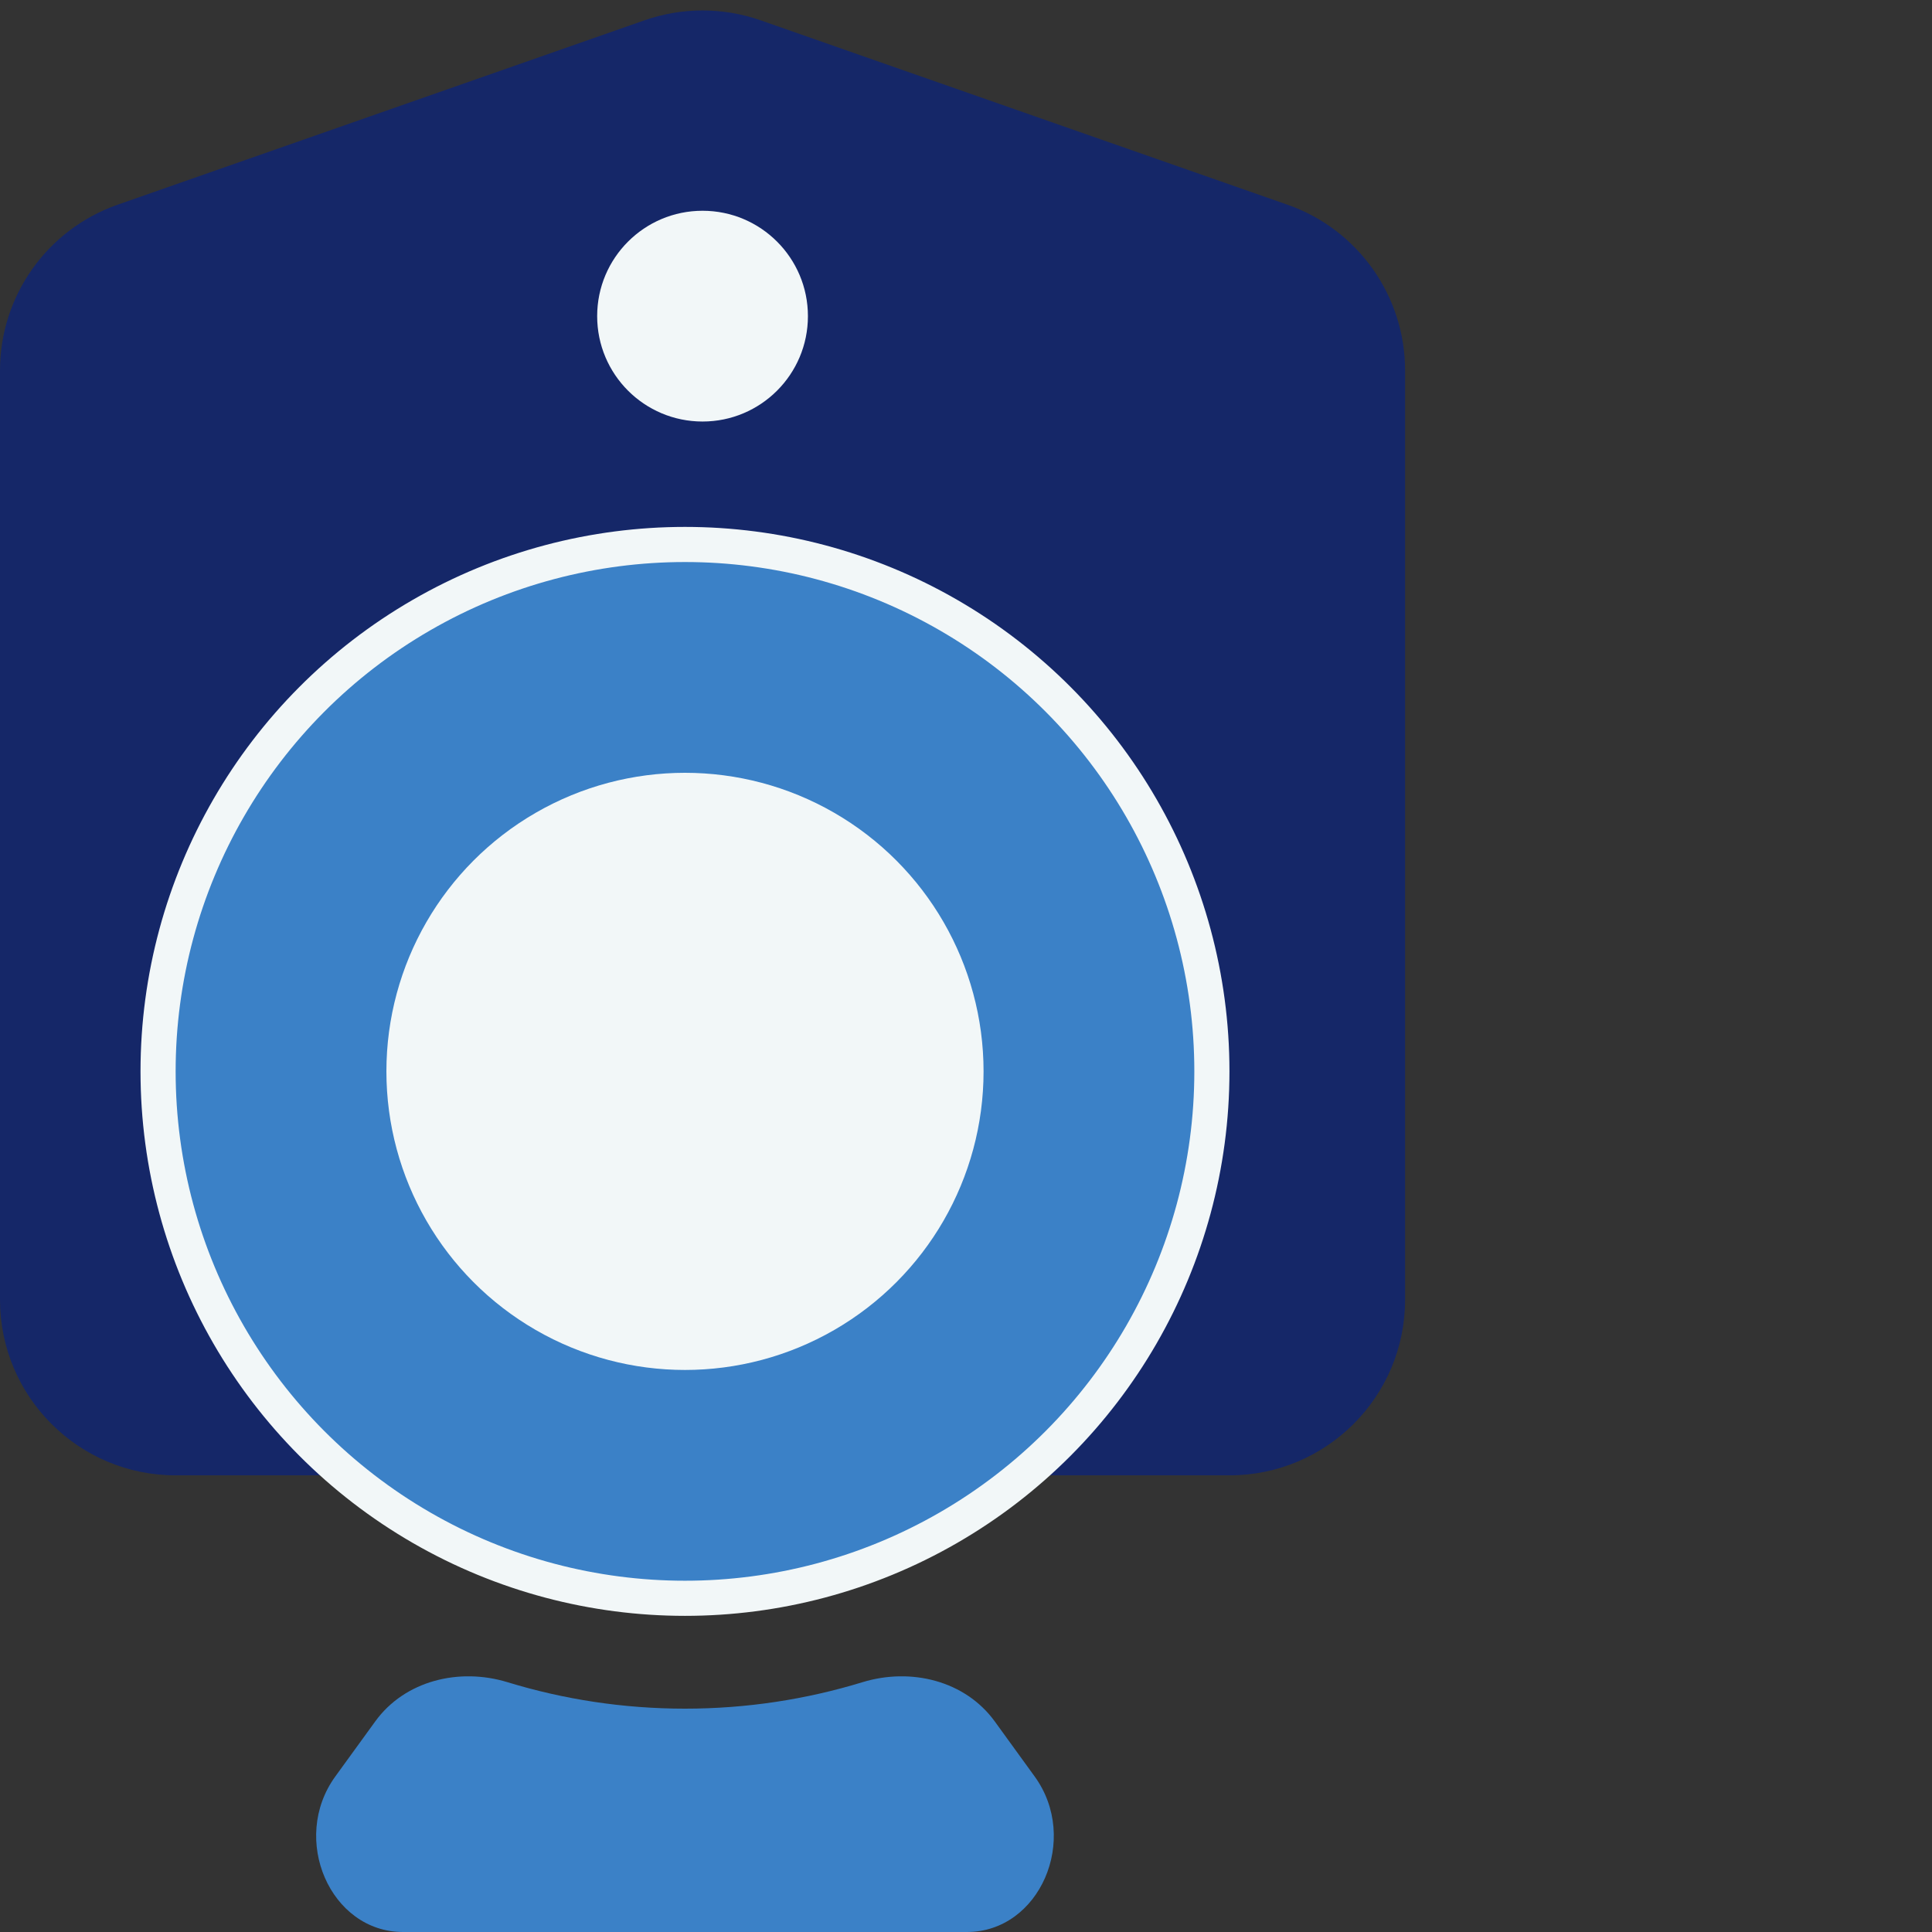
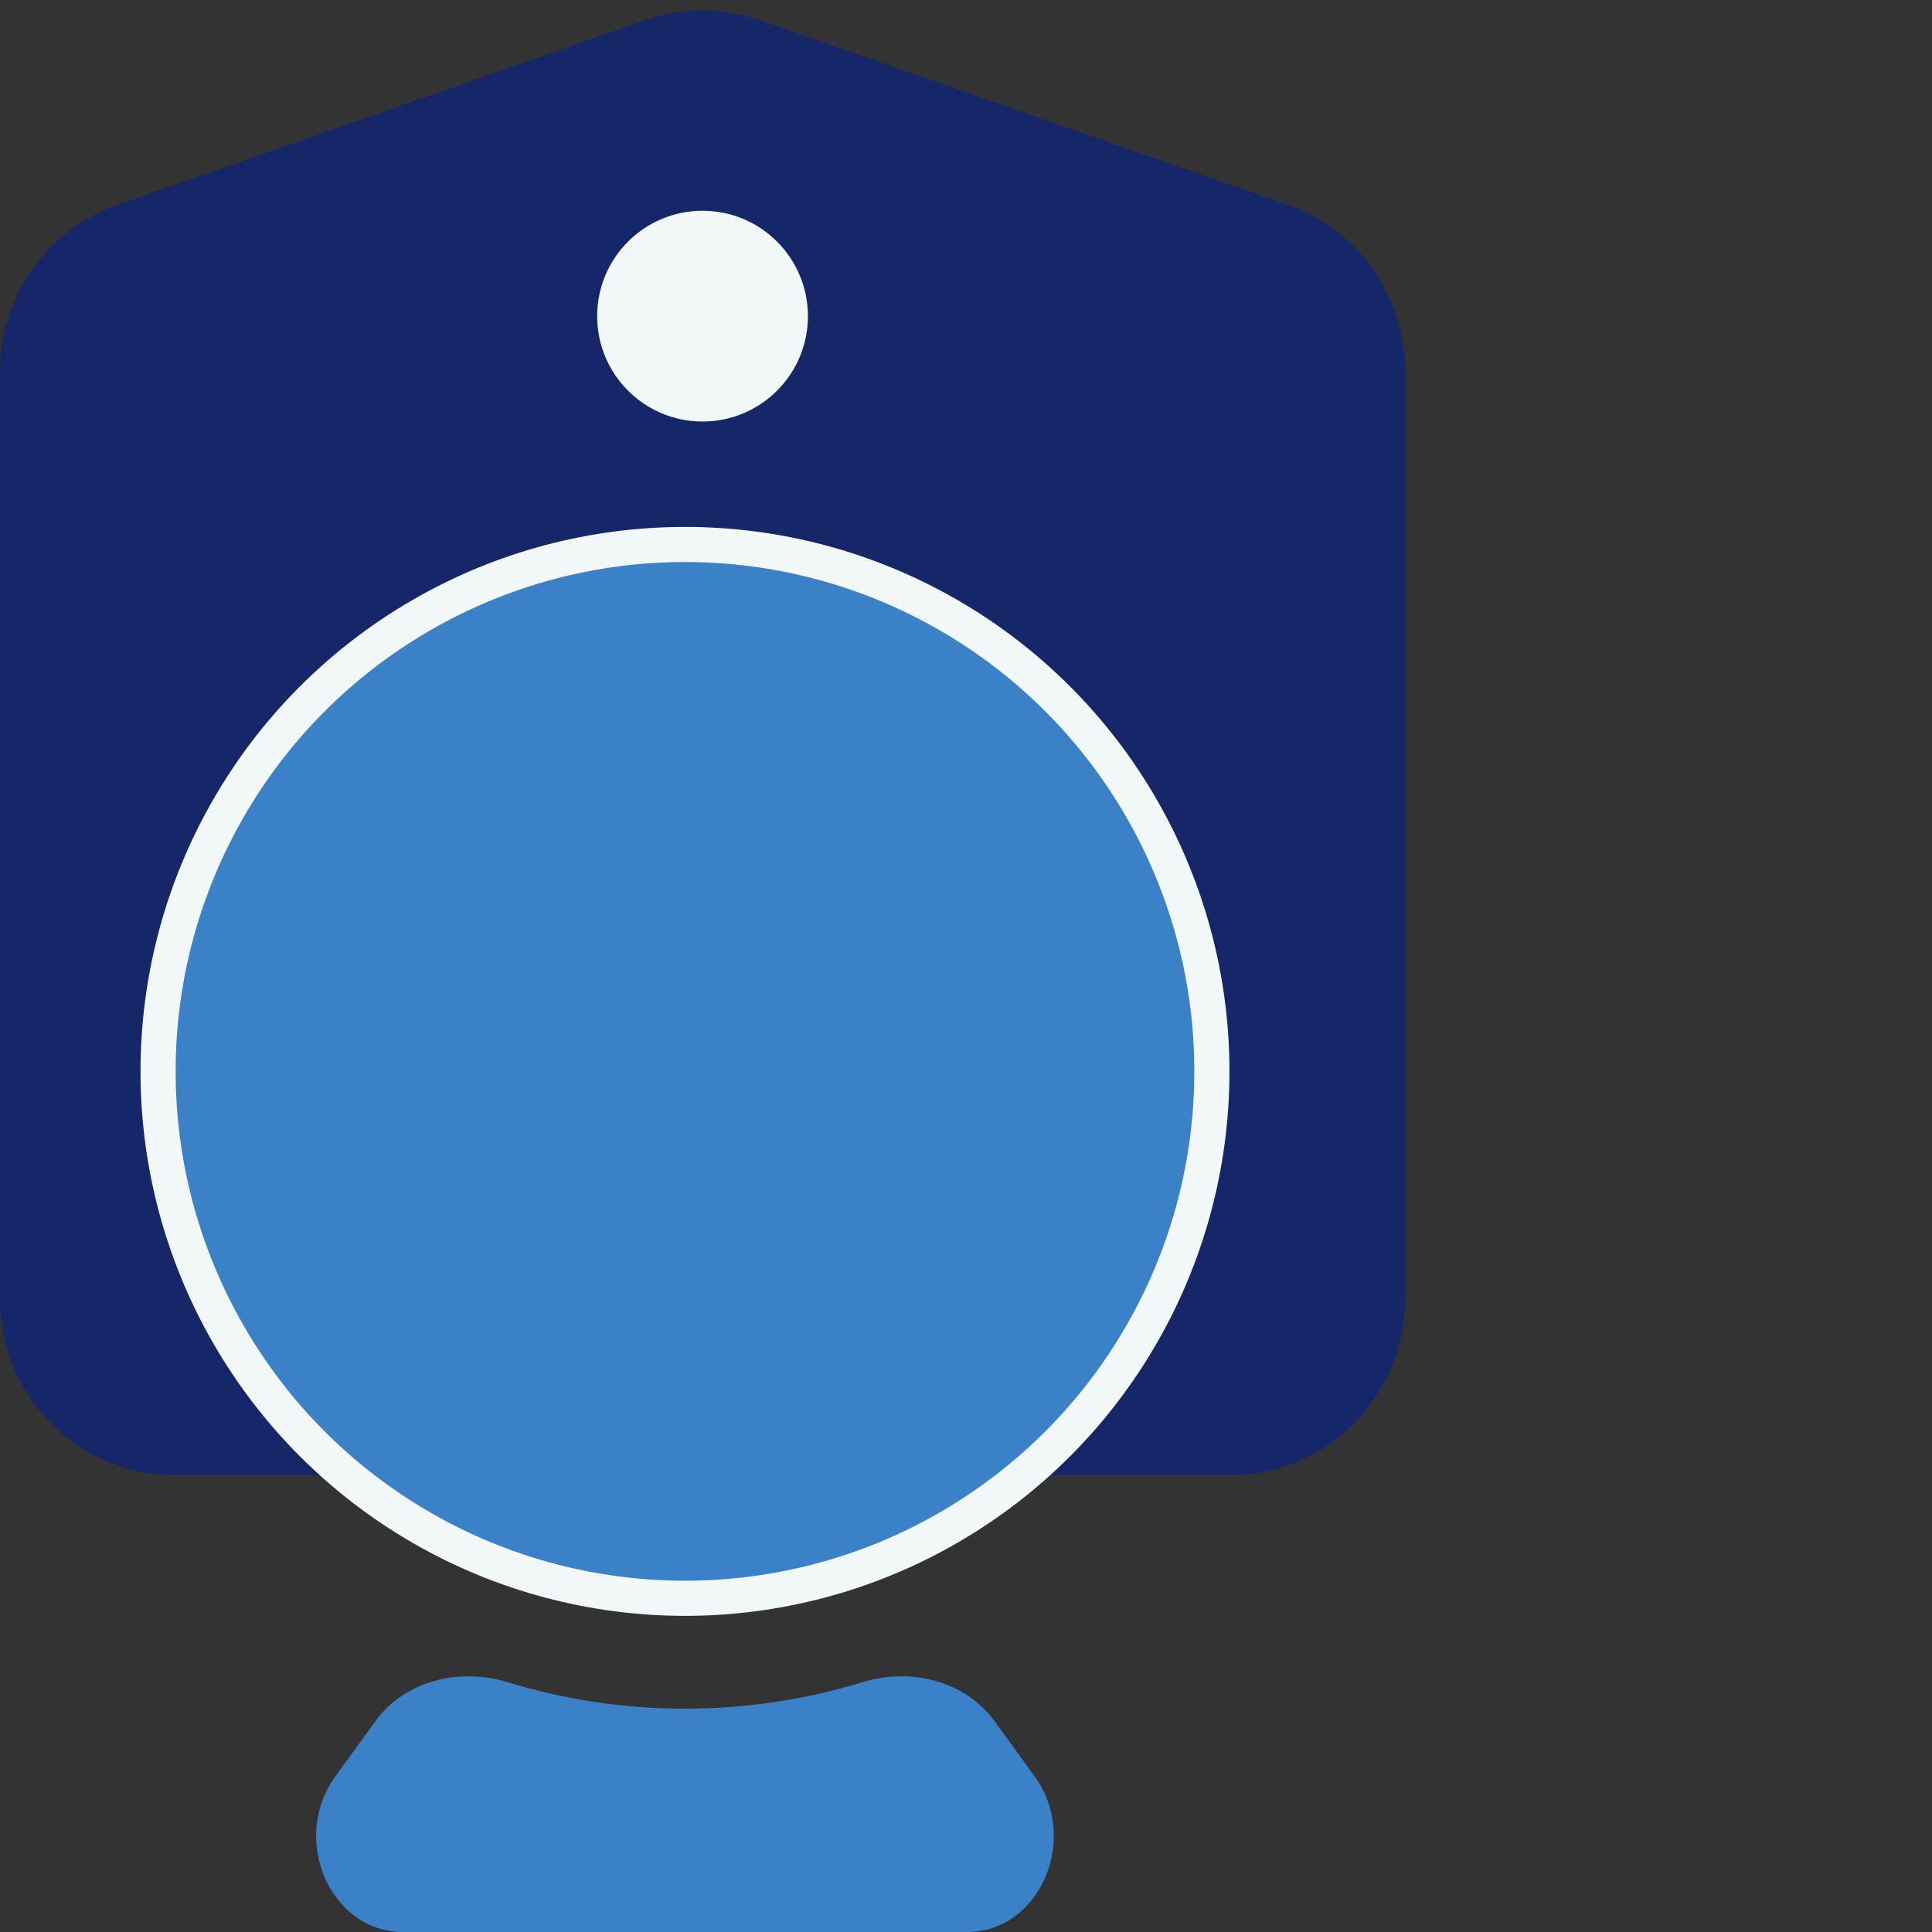
<svg xmlns="http://www.w3.org/2000/svg" width="55" height="55" viewBox="0 0 55 55" fill="none">
  <rect x="0" y="0" width="55" height="55" fill="#333333" stroke="none" />
-   <path d="M0 10.547C0 8.423 1.343 6.53 3.348 5.828L18.348 0.578C19.418 0.204 20.582 0.204 21.652 0.578L36.652 5.828C38.657 6.53 40 8.423 40 10.547V37C40 39.761 37.761 42 35 42H5C2.239 42 0 39.761 0 37V10.547Z" fill="#152768" />
+   <path d="M0 10.547C0 8.423 1.343 6.53 3.348 5.828L18.348 0.578C19.418 0.204 20.582 0.204 21.652 0.578L36.652 5.828C38.657 6.53 40 8.423 40 10.547V37C40 39.761 37.761 42 35 42H5C2.239 42 0 39.761 0 37Z" fill="#152768" />
  <circle cx="20" cy="9" r="3" fill="#F2F7F8" />
  <circle cx="19.5" cy="30.5" r="15" fill="#3B81C7" stroke="#F2F7F8" />
  <path d="M14.445 47.888C13.07 47.468 11.524 47.842 10.681 49.007L9.545 50.573C8.253 52.357 9.403 55 11.473 55H27.527C29.597 55 30.747 52.357 29.455 50.573L28.32 49.007C27.476 47.842 25.93 47.468 24.555 47.888C22.946 48.38 21.251 48.642 19.5 48.642C17.749 48.642 16.054 48.38 14.445 47.888Z" fill="#3B81C7" />
-   <circle cx="19.5" cy="30.5" r="8.5" fill="#F2F7F8" />
</svg>